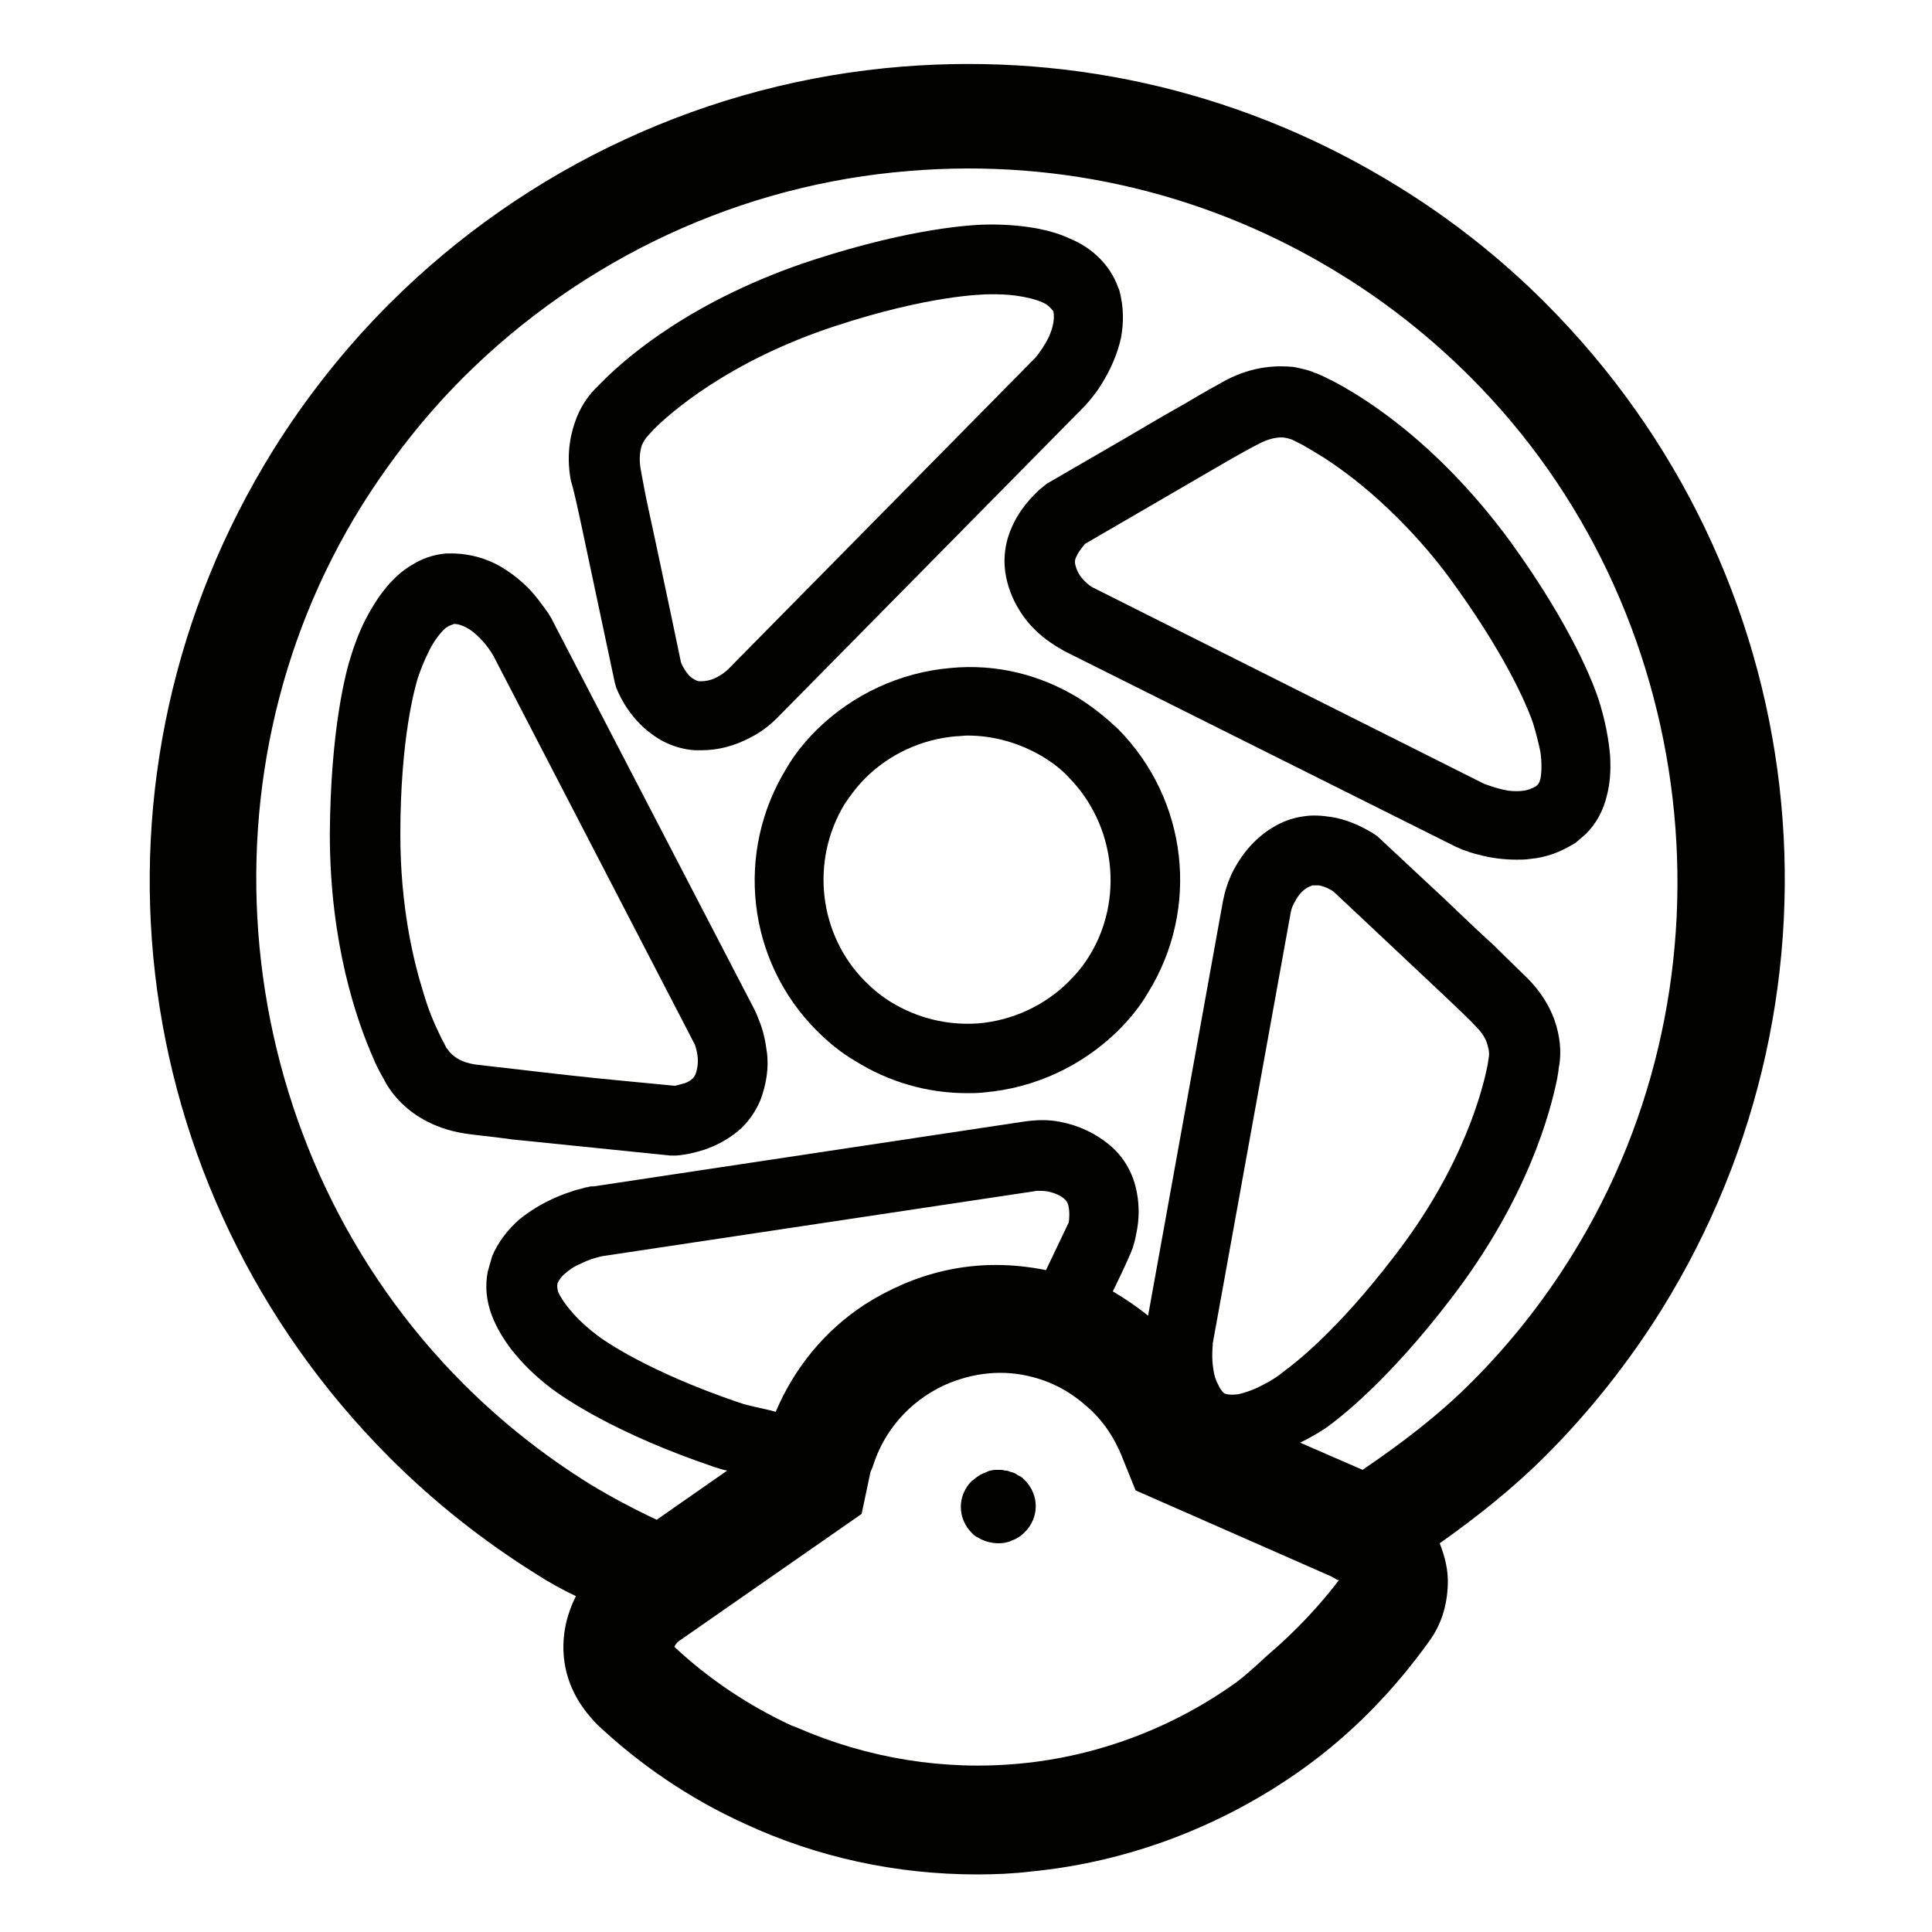
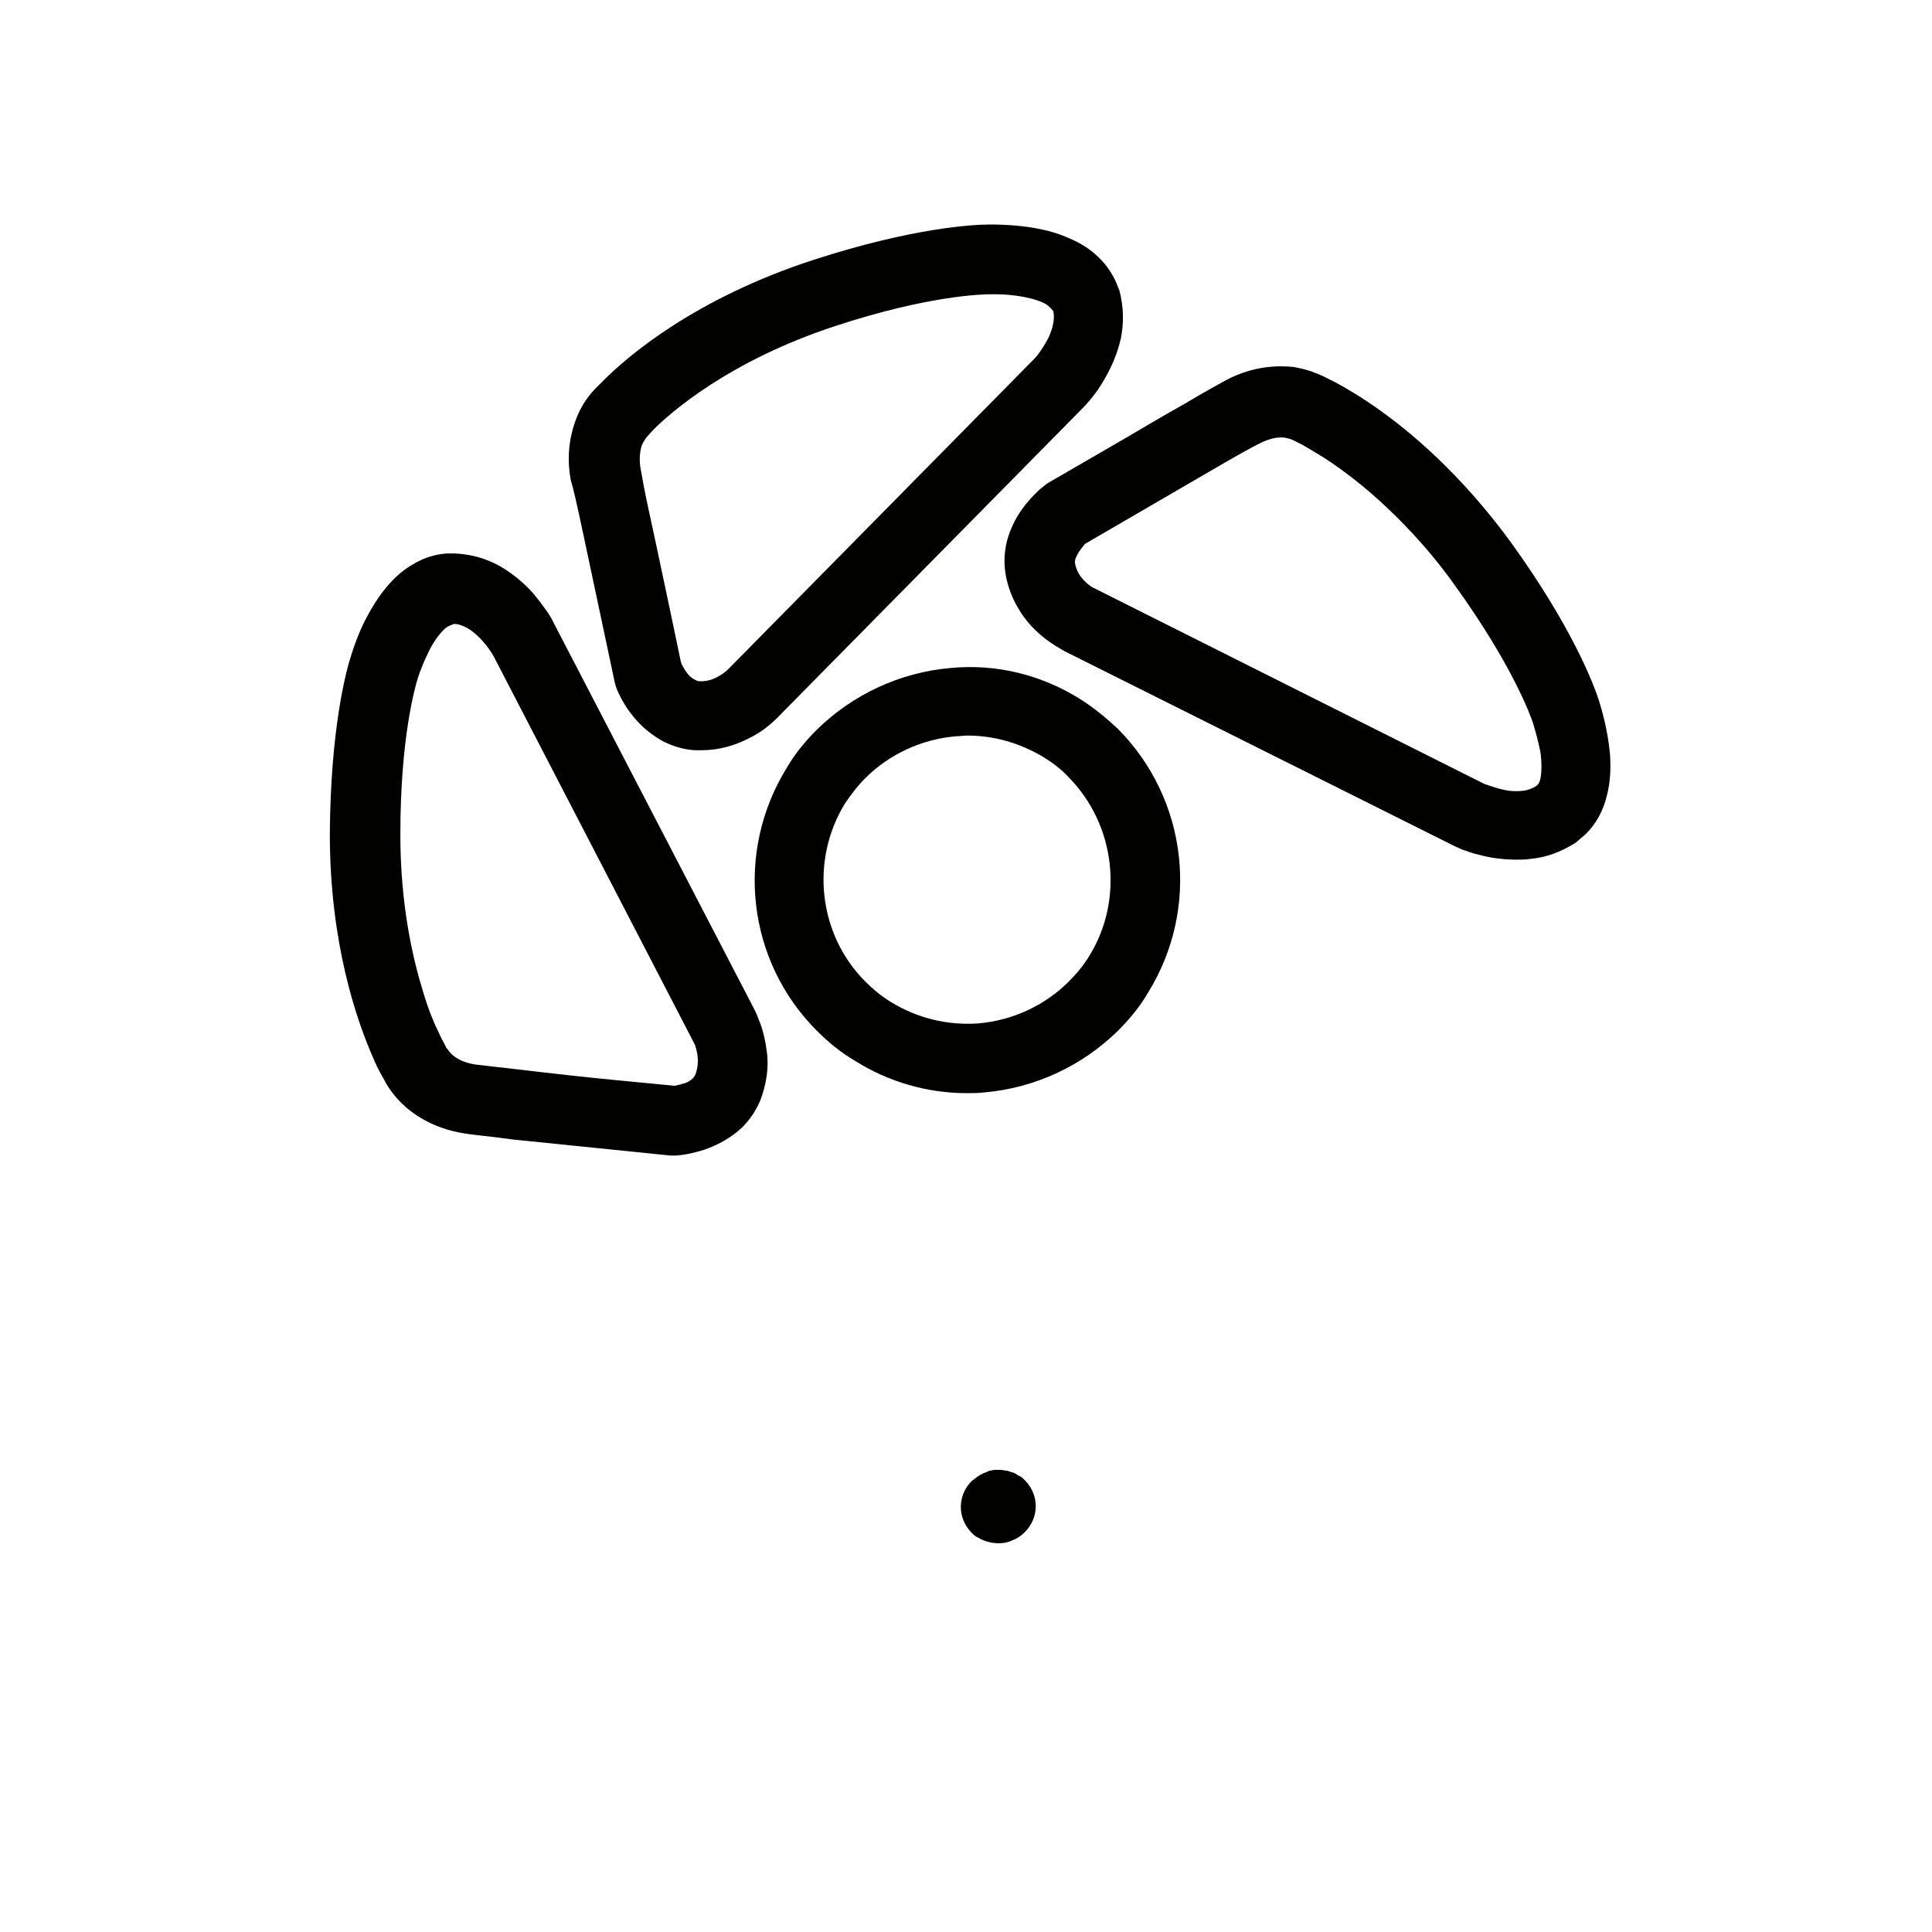
<svg xmlns="http://www.w3.org/2000/svg" width="160" height="160" viewBox="0 0 160 160" fill="none">
  <path d="M88.149 53.923L120.51 70.098L121.057 70.341C121.422 70.463 121.848 70.645 122.395 70.767C123.49 71.071 124.585 71.193 125.619 71.193C125.984 71.193 126.349 71.193 126.714 71.132C128.052 71.01 129.208 70.585 130.486 69.794L131.337 69.064C132.189 68.213 132.797 67.118 133.101 65.781C133.344 64.808 133.405 63.774 133.345 62.618C133.223 61.159 132.919 59.578 132.371 57.875C131.945 56.598 130.181 51.916 125.133 44.923C123.49 42.673 121.726 40.605 119.78 38.66C115.826 34.707 112.298 32.579 110.595 31.666C109.986 31.362 109.621 31.18 109.499 31.119C109.317 31.058 109.135 30.937 108.891 30.876C108.344 30.633 107.736 30.511 107.127 30.389C105.85 30.268 103.842 30.268 101.531 31.484C100.862 31.849 99.645 32.518 98.125 33.43C96.604 34.281 94.84 35.315 93.197 36.288L86.689 40.058L86.324 40.362C86.141 40.484 85.959 40.666 85.715 40.909C84.925 41.7 84.255 42.612 83.83 43.585C83.343 44.619 82.917 46.261 83.404 48.146C83.769 49.605 84.56 51.004 85.655 52.098C86.567 53.011 87.419 53.497 88.149 53.923ZM127.566 64.504C127.505 64.747 127.444 64.929 127.201 65.112C126.897 65.294 126.592 65.416 126.227 65.477C125.802 65.537 125.376 65.537 124.889 65.477C123.855 65.294 123.004 64.929 122.943 64.929L90.46 48.632C90.338 48.571 90.095 48.389 89.791 48.085C89.426 47.72 89.183 47.294 89.061 46.808C89 46.565 89 46.321 89.183 46.017C89.304 45.713 89.609 45.349 89.852 45.044L101.044 38.538C102.504 37.687 103.721 37.018 104.329 36.714C104.937 36.41 105.546 36.227 106.093 36.227C106.154 36.227 106.215 36.227 106.276 36.227C106.701 36.288 107.006 36.41 107.006 36.41L107.857 36.835C108.283 37.078 108.891 37.443 109.682 37.93C111.75 39.268 113.819 40.97 115.765 42.916C117.468 44.619 119.05 46.443 120.51 48.511C125.194 55.017 126.714 59.152 126.958 59.882C127.14 60.49 127.383 61.342 127.566 62.254C127.687 63.044 127.687 63.956 127.566 64.504Z" fill="#010100" />
  <path d="M89.424 57.875C86.2 55.868 82.49 54.956 78.719 55.321C74.521 55.686 70.628 57.51 67.647 60.429C66.674 61.402 65.823 62.436 65.154 63.591C60.835 70.584 61.869 79.584 67.647 85.361C68.621 86.334 69.655 87.185 70.811 87.854C73.609 89.618 76.833 90.53 80.057 90.53C80.543 90.53 81.03 90.53 81.517 90.469C85.714 90.104 89.607 88.28 92.588 85.361C93.561 84.388 94.412 83.354 95.082 82.199C99.4 75.206 98.366 66.206 92.588 60.368C91.614 59.456 90.58 58.605 89.424 57.875ZM90.215 79.159C89.729 79.949 89.181 80.618 88.512 81.287C86.505 83.294 83.828 84.51 81.03 84.753C78.475 84.935 75.981 84.327 73.791 82.99C73.001 82.503 72.331 81.956 71.662 81.287C67.769 77.395 67.1 71.253 69.959 66.571C70.446 65.841 70.993 65.112 71.662 64.443C73.67 62.436 76.346 61.22 79.144 60.977C79.448 60.977 79.813 60.916 80.118 60.916C82.307 60.916 84.436 61.524 86.383 62.679C87.174 63.166 87.904 63.713 88.512 64.382C92.405 68.335 93.074 74.537 90.215 79.159Z" fill="#010100" />
  <path d="M48.179 43.646L50.916 56.537L51.038 56.963C51.525 58.179 52.255 59.213 53.045 60.003C53.593 60.551 54.262 61.037 54.931 61.402C55.783 61.828 56.635 62.071 57.547 62.132C57.729 62.132 57.912 62.132 58.094 62.132C59.493 62.132 60.832 61.767 62.109 61.098C62.961 60.672 63.691 60.125 64.36 59.456L89.847 33.612L90.273 33.126C90.516 32.822 90.82 32.457 91.124 31.97C91.976 30.632 92.523 29.355 92.828 28.018C93.071 26.741 93.071 25.464 92.706 24.065L92.463 23.457C92.158 22.727 91.672 21.998 91.064 21.39C90.394 20.721 89.604 20.173 88.57 19.747C87.779 19.383 86.988 19.14 86.076 18.957C84.859 18.714 83.46 18.592 82 18.592C80.662 18.592 75.674 18.835 67.401 21.511C57.486 24.734 51.951 29.538 50.004 31.484C49.7 31.788 49.517 31.97 49.396 32.092C48.909 32.578 48.24 33.369 47.754 34.585C47.328 35.679 46.841 37.443 47.267 39.754C47.51 40.544 47.814 41.943 48.179 43.646ZM53.167 36.835C53.35 36.47 53.532 36.227 53.532 36.227L54.14 35.558C55.418 34.281 60.284 29.903 69.226 26.984C76.83 24.491 81.27 24.369 82.061 24.369C82.608 24.369 83.338 24.369 84.19 24.491C85.041 24.612 85.771 24.795 86.319 25.038C86.745 25.221 86.927 25.403 87.231 25.768C87.292 26.072 87.292 26.376 87.231 26.741C87.17 27.106 87.049 27.47 86.866 27.896C86.441 28.747 85.893 29.477 85.71 29.659L85.65 29.72L60.284 55.443C60.163 55.564 59.797 55.868 59.433 56.051C59.007 56.294 58.52 56.416 58.094 56.416H57.912C57.79 56.416 57.669 56.355 57.547 56.294C57.425 56.233 57.243 56.112 57.121 55.99C56.817 55.686 56.513 55.199 56.391 54.835L55.539 50.76C54.992 48.206 54.323 44.983 53.775 42.49C53.41 40.849 53.167 39.45 53.045 38.781C52.924 38.051 52.985 37.382 53.167 36.835Z" fill="#010100" />
  <path d="M62.475 83.597L45.868 51.612L45.686 51.247C45.564 51.065 45.443 50.821 45.26 50.578C44.895 50.092 44.408 49.362 43.739 48.693C43.009 47.963 42.219 47.355 41.367 46.869C40.272 46.261 39.056 45.896 37.656 45.835H36.987C36.136 45.896 35.284 46.139 34.493 46.565C33.824 46.929 33.216 47.355 32.608 47.963C31.695 48.876 30.965 49.97 30.235 51.369C29.688 52.463 29.323 53.497 29.079 54.288C28.654 55.565 27.376 60.368 27.315 69.064C27.315 78.186 29.566 84.57 30.904 87.611C31.33 88.645 31.695 89.192 31.756 89.314C31.999 89.8 32.425 90.53 33.216 91.32C34.007 92.111 35.71 93.449 38.508 93.874C39.238 93.996 40.698 94.118 42.401 94.361L55.54 95.699H55.844H55.966C56.818 95.638 57.548 95.455 58.338 95.212C59.555 94.787 60.589 94.178 61.441 93.388C62.11 92.719 62.597 91.989 62.962 91.138C63.448 89.861 63.691 88.462 63.509 87.125C63.387 86.212 63.205 85.3 62.84 84.449C62.657 83.963 62.536 83.719 62.475 83.597ZM57.608 88.949C57.548 89.07 57.487 89.192 57.365 89.314C57.183 89.496 56.879 89.678 56.574 89.739C56.209 89.861 55.844 89.922 55.905 89.922L51.465 89.496C48.849 89.253 45.625 88.888 43.07 88.584C41.367 88.401 39.968 88.219 39.36 88.158C38.204 87.976 37.656 87.55 37.352 87.246C37.109 87.003 37.048 86.821 36.987 86.821L36.744 86.334C36.622 86.152 36.501 85.848 36.318 85.483C35.953 84.753 35.467 83.598 35.041 82.138C34.189 79.402 33.155 74.963 33.155 69.125C33.155 61.098 34.372 56.902 34.615 56.112C34.797 55.565 35.102 54.774 35.467 54.044C35.831 53.254 36.318 52.585 36.744 52.159C36.987 51.916 37.109 51.855 37.596 51.673C37.961 51.673 38.265 51.794 38.63 51.977C38.995 52.159 39.36 52.463 39.725 52.828C40.455 53.558 40.88 54.348 40.88 54.348L57.548 86.516C57.608 86.699 57.669 86.881 57.73 87.186C57.852 87.854 57.791 88.401 57.608 88.949Z" fill="#010100" />
-   <path d="M127.928 25.038C124.278 21.39 120.203 18.166 115.762 15.43C103.353 7.768 89.18 4.363 74.703 5.518C58.705 6.795 43.619 13.788 32.244 25.16C28.594 28.808 25.37 32.882 22.633 37.261C5.966 64.078 9.981 98.435 32.305 120.752C35.955 124.401 40.03 127.624 44.41 130.36C45.444 131.029 46.539 131.637 47.695 132.185C47.208 133.158 46.843 134.252 46.721 135.347C46.417 137.901 47.208 140.272 48.911 142.218L49.337 142.705C52.926 146.11 57.123 148.968 61.685 151.036C67.707 153.833 74.277 155.232 80.907 155.232C82.428 155.232 83.888 155.171 85.409 154.988C93.499 154.198 101.285 151.218 107.915 146.475C111.991 143.556 115.458 139.968 118.378 135.894C119.351 134.556 119.838 132.975 119.899 131.273C119.96 130.056 119.655 128.901 119.23 127.806C122.332 125.617 125.312 123.246 127.989 120.57C131.639 116.921 134.863 112.847 137.6 108.469C154.206 81.713 150.252 47.355 127.928 25.038ZM64.24 116.921C63.206 116.617 62.172 116.496 61.138 116.131C53.656 113.577 50.006 111.023 49.398 110.536C48.911 110.172 48.181 109.563 47.573 108.894C46.965 108.226 46.478 107.557 46.235 107.009C46.174 106.827 46.113 106.584 46.174 106.28C46.296 105.976 46.539 105.672 46.843 105.428C47.147 105.185 47.512 104.881 47.999 104.699C48.911 104.212 49.885 104.03 49.885 104.03L85.895 98.618C86.199 98.618 86.504 98.618 86.808 98.678C87.355 98.8 87.781 98.983 88.146 99.287C88.329 99.469 88.45 99.591 88.511 100.016C88.572 100.32 88.572 100.807 88.511 101.233L86.625 105.185C83.888 104.638 81.09 104.577 78.17 105.246C75.798 105.793 73.608 106.766 71.6 108.043C68.255 110.232 65.761 113.334 64.24 116.921ZM104.935 137.11L104.144 137.84C103.597 138.326 103.049 138.813 102.502 139.239C97.209 143.07 90.944 145.441 84.496 146.049C78.231 146.657 71.844 145.624 66.004 143.07L65.518 142.887C61.989 141.245 58.705 139.056 55.846 136.381C55.907 136.259 56.028 136.016 56.332 135.833L71.357 125.374L72.087 121.908L72.27 121.482C73.182 118.502 75.311 116.07 78.17 114.732C80.603 113.638 83.158 113.394 85.591 114.063C87.234 114.489 88.754 115.34 90.032 116.496C91.309 117.59 92.282 119.05 92.891 120.57L94.046 123.428L110.227 130.543C110.592 130.725 110.774 130.908 110.896 130.847C109.314 132.914 107.429 134.982 104.935 137.11ZM104.631 114.671C103.84 115.097 103.11 115.34 102.562 115.462C102.076 115.523 101.772 115.523 101.407 115.401C101.163 115.219 100.981 114.915 100.859 114.611C100.677 114.307 100.555 113.881 100.494 113.455C100.312 112.421 100.433 111.448 100.433 111.388V111.266L106.881 75.632C106.881 75.632 106.942 75.145 107.246 74.659C107.49 74.172 107.855 73.747 108.28 73.503C108.402 73.442 108.524 73.382 108.706 73.321C108.828 73.321 109.01 73.321 109.193 73.321C109.619 73.382 110.166 73.625 110.47 73.868L113.451 76.665C115.337 78.429 117.709 80.679 119.594 82.442C120.811 83.598 121.845 84.571 122.271 85.057C122.818 85.604 123.123 86.152 123.244 86.76C123.366 87.186 123.305 87.49 123.305 87.49L123.183 88.28C122.818 90.043 121.298 96.489 115.519 103.969C110.653 110.354 107.064 113.03 106.395 113.516C105.969 113.881 105.361 114.307 104.631 114.671ZM130.179 103.969C127.807 107.8 125.008 111.327 121.845 114.489C119.108 117.225 116.066 119.536 112.843 121.725L107.672 119.475C108.402 119.111 109.071 118.746 109.801 118.259C110.896 117.469 114.911 114.428 120.203 107.496C126.59 99.165 128.415 91.989 128.962 89.314C129.023 88.888 129.084 88.645 129.084 88.463C129.205 87.915 129.327 86.821 129.023 85.483C128.78 84.328 128.111 82.625 126.468 80.983C125.921 80.436 124.887 79.463 123.67 78.246C122.393 77.091 120.933 75.692 119.534 74.355L114.059 69.247L113.694 69.003C112.599 68.334 111.443 67.848 110.288 67.665C109.497 67.544 108.706 67.483 107.976 67.605C107.064 67.726 106.212 68.03 105.421 68.517C104.083 69.307 102.988 70.524 102.197 71.983C101.65 73.017 101.407 73.99 101.285 74.598L95.081 108.955C94.168 108.226 93.195 107.557 92.161 106.949C93.195 104.82 93.621 103.847 93.803 103.361L93.925 102.935C93.986 102.753 94.046 102.449 94.107 102.145C94.35 100.989 94.35 99.895 94.168 98.861C93.986 97.766 93.438 96.124 91.917 94.847C90.762 93.874 89.362 93.206 87.781 92.902C86.868 92.719 85.895 92.719 84.679 92.902L49.155 98.253H48.911L48.668 98.314C48.546 98.314 48.364 98.374 48.181 98.435C47.816 98.496 47.33 98.678 46.782 98.861C45.322 99.408 44.045 100.138 43.011 100.989C42.038 101.841 41.247 102.874 40.76 104.03L40.395 105.307C40.152 106.523 40.273 107.739 40.76 109.016C41.125 109.928 41.612 110.78 42.342 111.752C43.254 112.908 44.349 114.003 45.809 115.097C46.904 115.888 51.04 118.746 59.13 121.482C59.495 121.604 59.86 121.725 60.225 121.786L54.386 125.86C52.439 124.948 50.614 123.975 48.911 122.941C45.079 120.57 41.551 117.773 38.388 114.611C19.227 95.456 15.638 64.807 29.993 41.821C32.366 38.051 35.164 34.464 38.327 31.301C48.242 21.389 61.381 15.248 75.372 14.153C87.963 13.119 100.373 16.099 111.139 22.788C114.972 25.16 118.56 28.018 121.724 31.18C140.946 50.335 144.474 80.983 130.179 103.969Z" fill="#010100" />
  <path d="M84.377 122.212C84.316 122.212 84.316 122.151 84.255 122.151C84.134 122.03 83.951 121.969 83.769 121.908H83.708C83.586 121.847 83.404 121.786 83.282 121.786H83.221C83.039 121.726 82.856 121.726 82.735 121.726H82.674H82.613C82.431 121.726 82.248 121.726 82.066 121.786C81.944 121.786 81.822 121.847 81.701 121.908C81.336 122.03 81.032 122.212 80.727 122.455C80.667 122.516 80.606 122.577 80.484 122.638C79.267 123.854 79.267 125.739 80.484 126.955C80.606 127.077 80.788 127.259 80.971 127.32C81.457 127.624 82.066 127.806 82.674 127.806H82.735C83.1 127.806 83.465 127.746 83.83 127.563C84.195 127.441 84.559 127.198 84.864 126.894C86.08 125.678 86.08 123.793 84.864 122.577C84.681 122.394 84.559 122.273 84.377 122.212Z" fill="#010100" />
</svg>